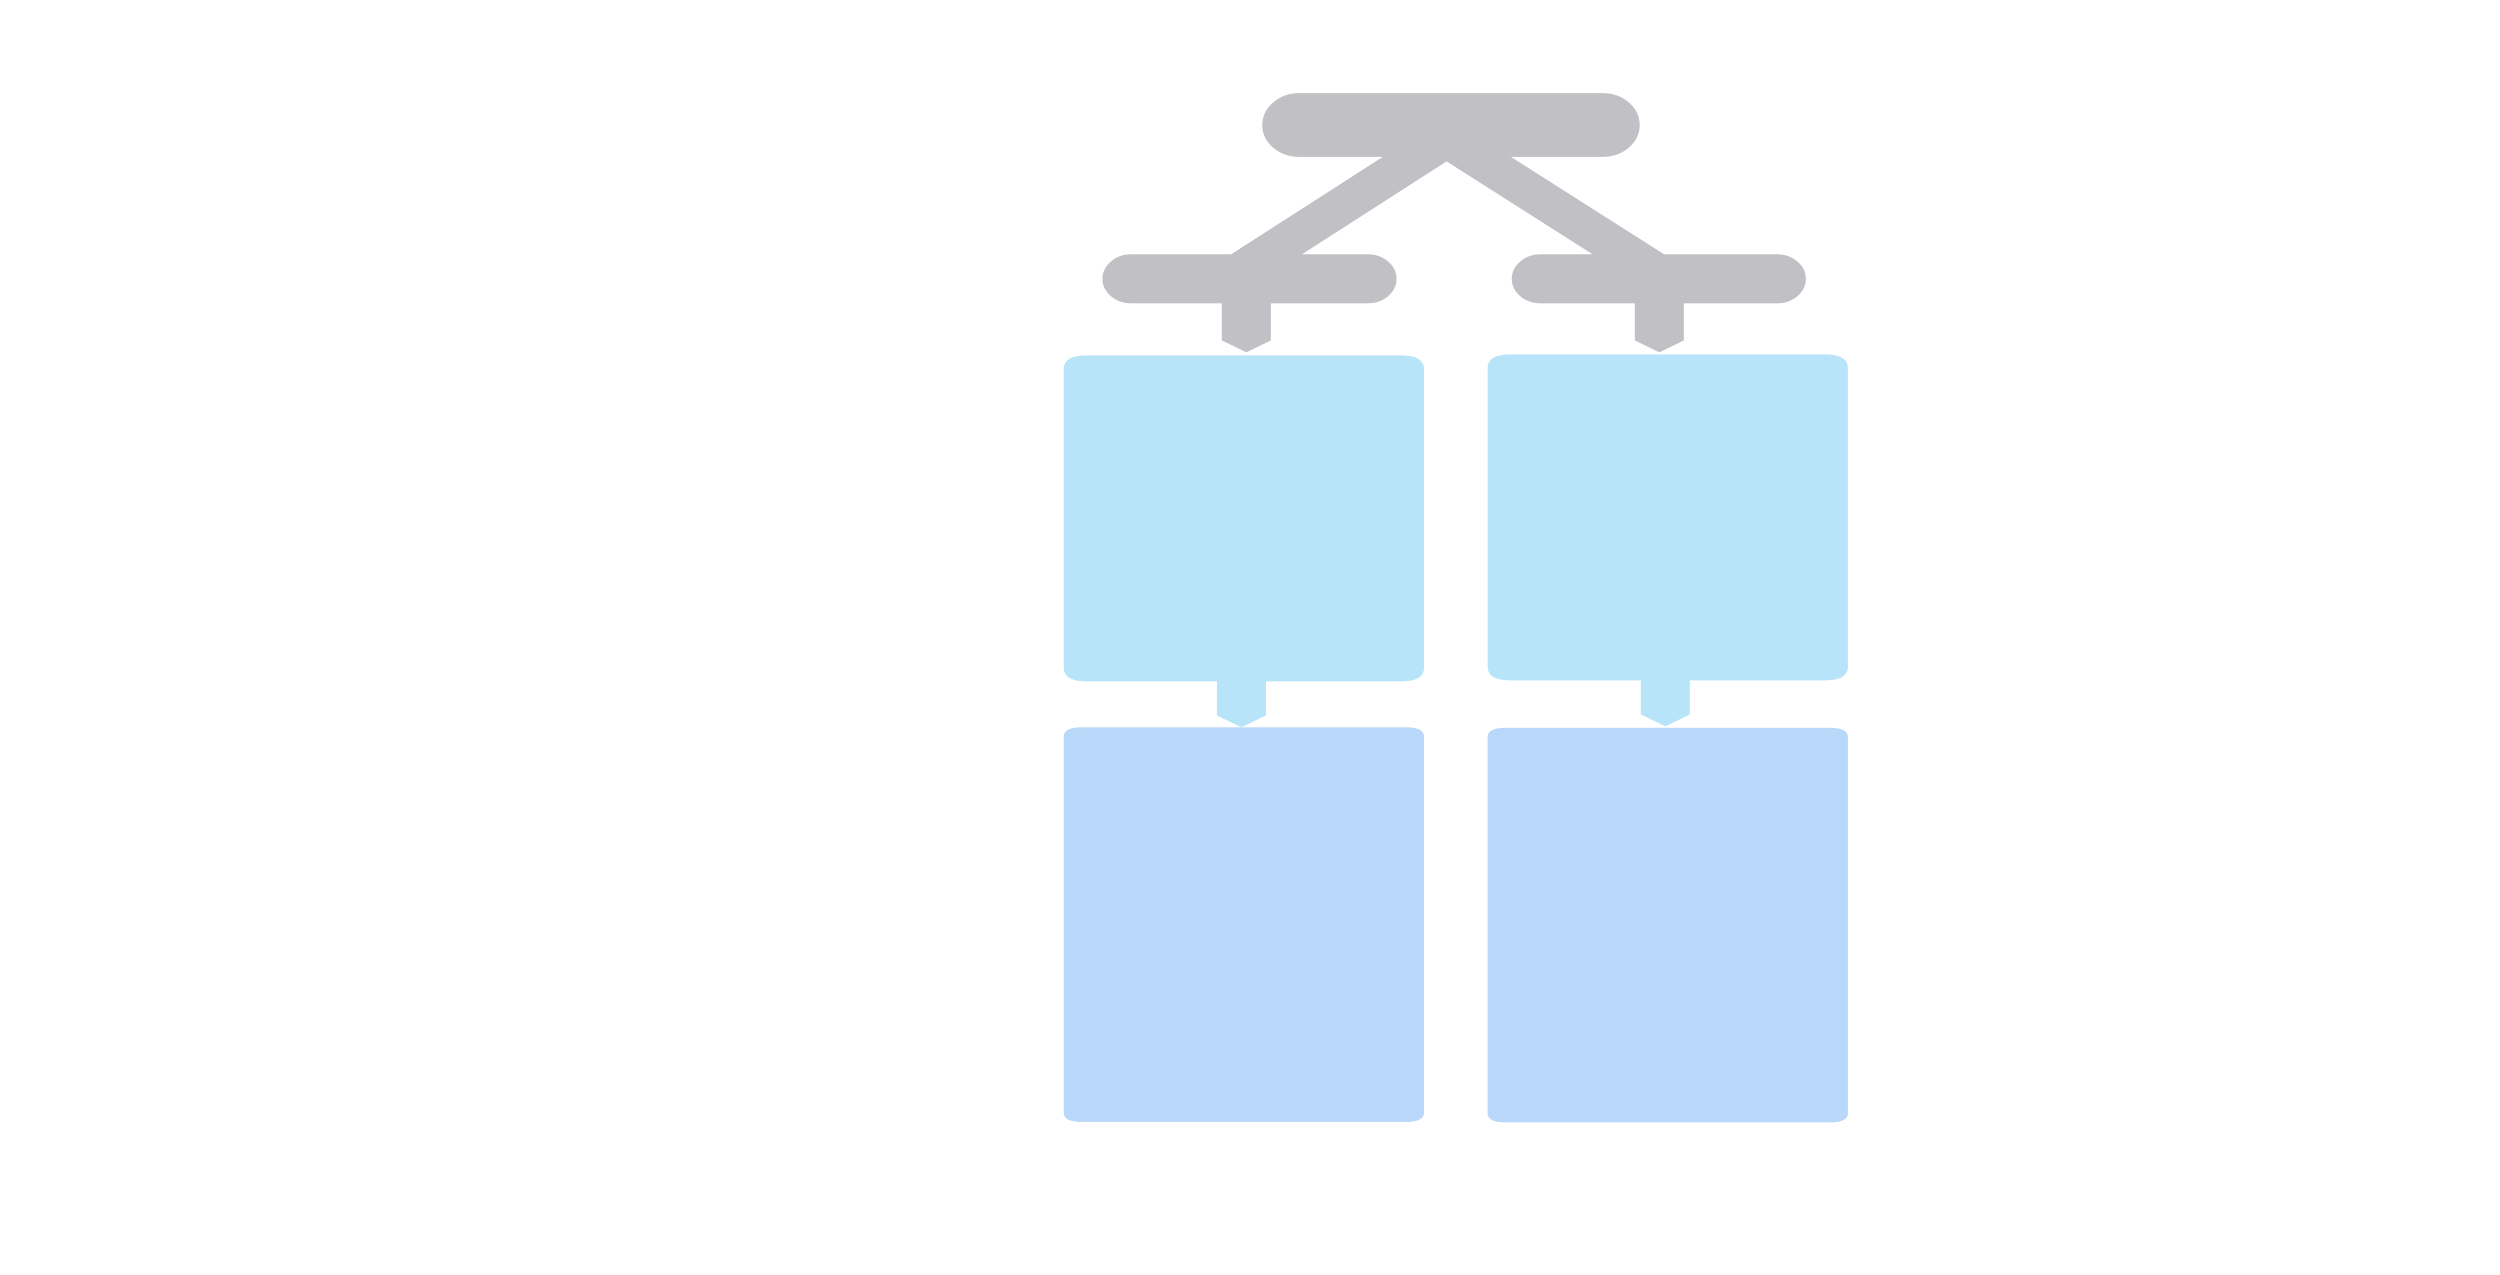
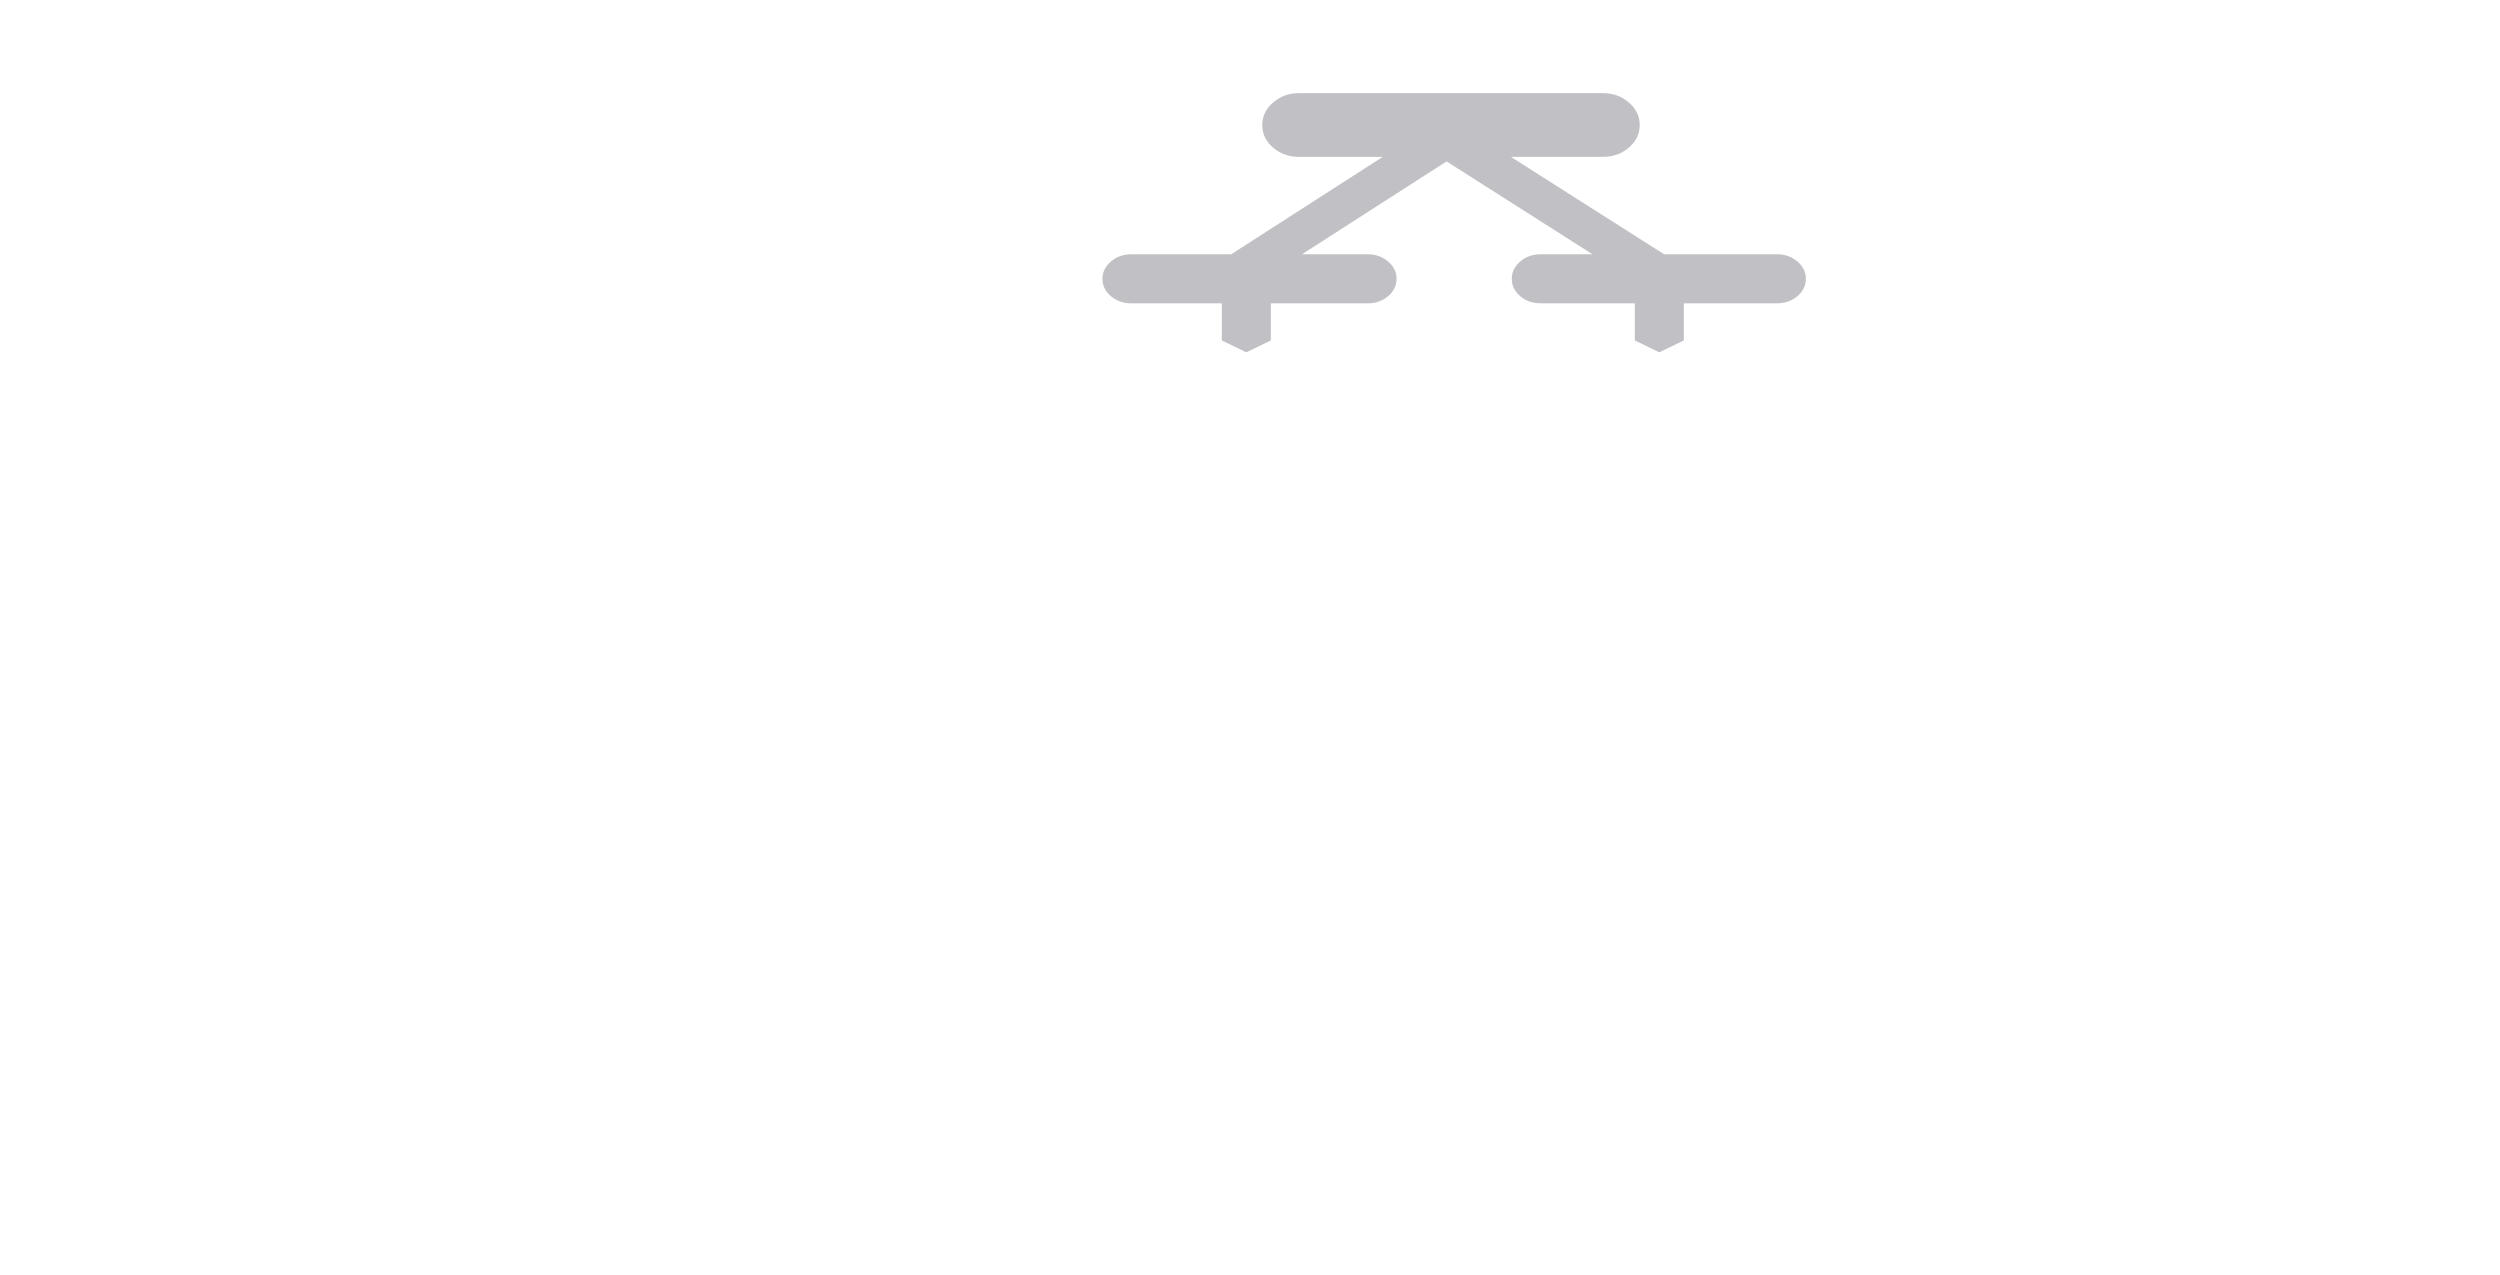
<svg xmlns="http://www.w3.org/2000/svg" version="1.1" style="width: 1020px; height: 520px;">
  <g id="s0">
    <g>
      <g transform="matrix(1 0 0 1 0 0)">
        <g id="s0d1m1">
          <path stroke="none" fill="rgb(193,192,197)" d="M654 38 Q660.2 38 664.6 41.85 669 45.65 669 51 669 56.4 664.6 60.2 660.2 64 654 64 L616.45 64 678.95 103.75 725.1 103.75 Q729.9 103.75 733.35 106.7 736.8 109.65 736.8 113.75 736.8 117.9 733.35 120.85 729.9 123.75 725.1 123.75 L687 123.75 687 138.9 677 143.75 667 138.9 667 123.75 628.5 123.75 Q623.65 123.75 620.25 120.85 616.8 117.9 616.8 113.75 616.8 109.65 620.25 106.7 623.65 103.75 628.5 103.75 L649.75 103.75 590.2 65.85 531.2 103.75 558.1 103.75 Q562.9 103.75 566.35 106.7 569.8 109.65 569.8 113.75 569.8 117.9 566.35 120.85 562.9 123.75 558.1 123.75 L518.5 123.75 518.5 138.9 508.5 143.75 498.5 138.9 498.5 123.75 461.5 123.75 Q456.65 123.75 453.25 120.85 449.8 117.9 449.8 113.75 449.8 109.65 453.25 106.7 456.65 103.75 461.5 103.75 L502.3 103.75 564.15 64 530 64 Q523.8 64 519.4 60.2 515 56.4 515 51 515 45.65 519.4 41.85 523.8 38 530 38 L654 38 Z" />
-           <path stroke="none" fill="rgb(183,228,249)" d="M744.65 144.6 Q753.95 144.6 753.95 150.25 L753.95 271.95 Q753.95 277.6 744.65 277.6 L689.45 277.6 689.45 291.5 679.45 296.35 669.45 291.5 669.45 277.6 616.3 277.6 Q606.95 277.6 606.95 271.95 L606.95 150.25 Q606.95 144.6 616.3 144.6 L744.65 144.6 M571.7 145 Q581 145 581 150.65 L581 272.35 Q581 278 571.7 278 L516.5 278 516.5 291.9 506.5 296.75 496.5 291.9 496.5 278 443.35 278 Q434 278 434 272.35 L434 150.65 Q434 145 443.35 145 L571.7 145" />
-           <path stroke="none" fill="rgb(185,215,249)" d="M746.65 296.95 Q753.95 296.95 753.95 300.75 L753.95 454.15 Q753.95 457.95 746.65 457.95 L614.3 457.95 Q606.95 457.95 606.95 454.15 L606.95 300.75 Q606.95 296.95 614.3 296.95 L746.65 296.95 M434 300.55 Q434 296.75 441.35 296.75 L506.5 296.75 573.7 296.75 Q581 296.75 581 300.55 L581 453.95 Q581 457.75 573.7 457.75 L441.35 457.75 Q434 457.75 434 453.95 L434 300.55" />
        </g>
      </g>
    </g>
  </g>
</svg>